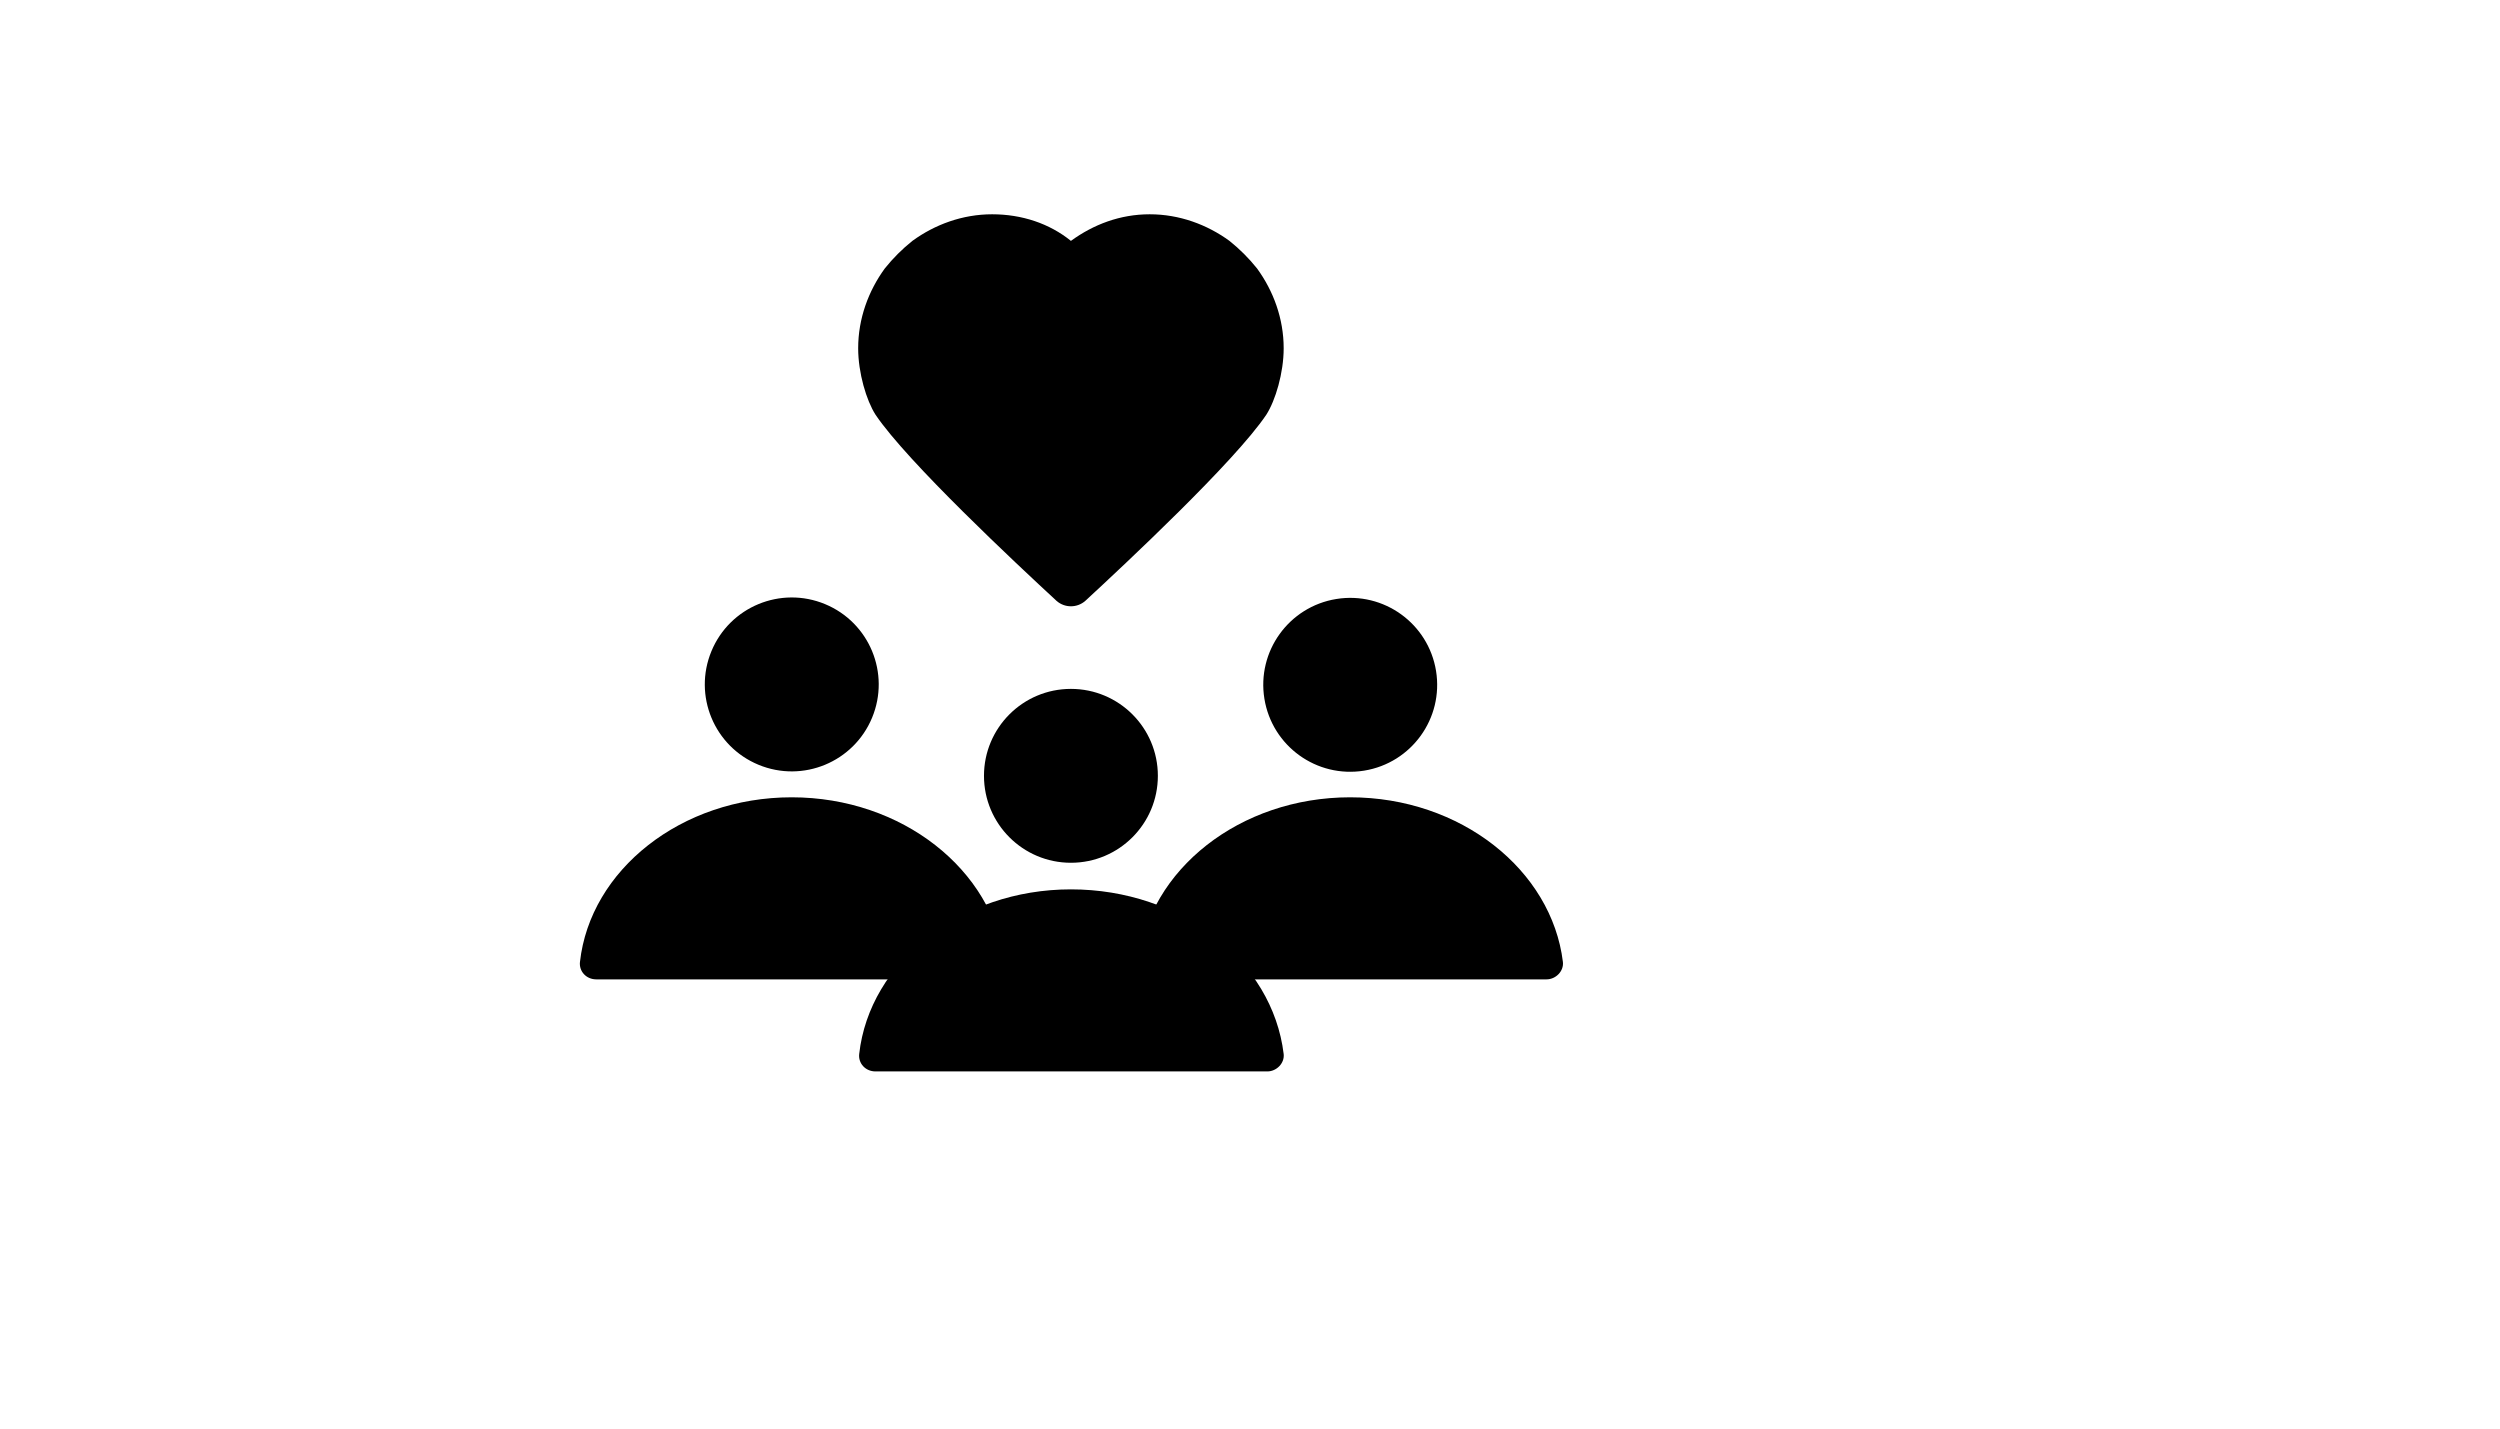
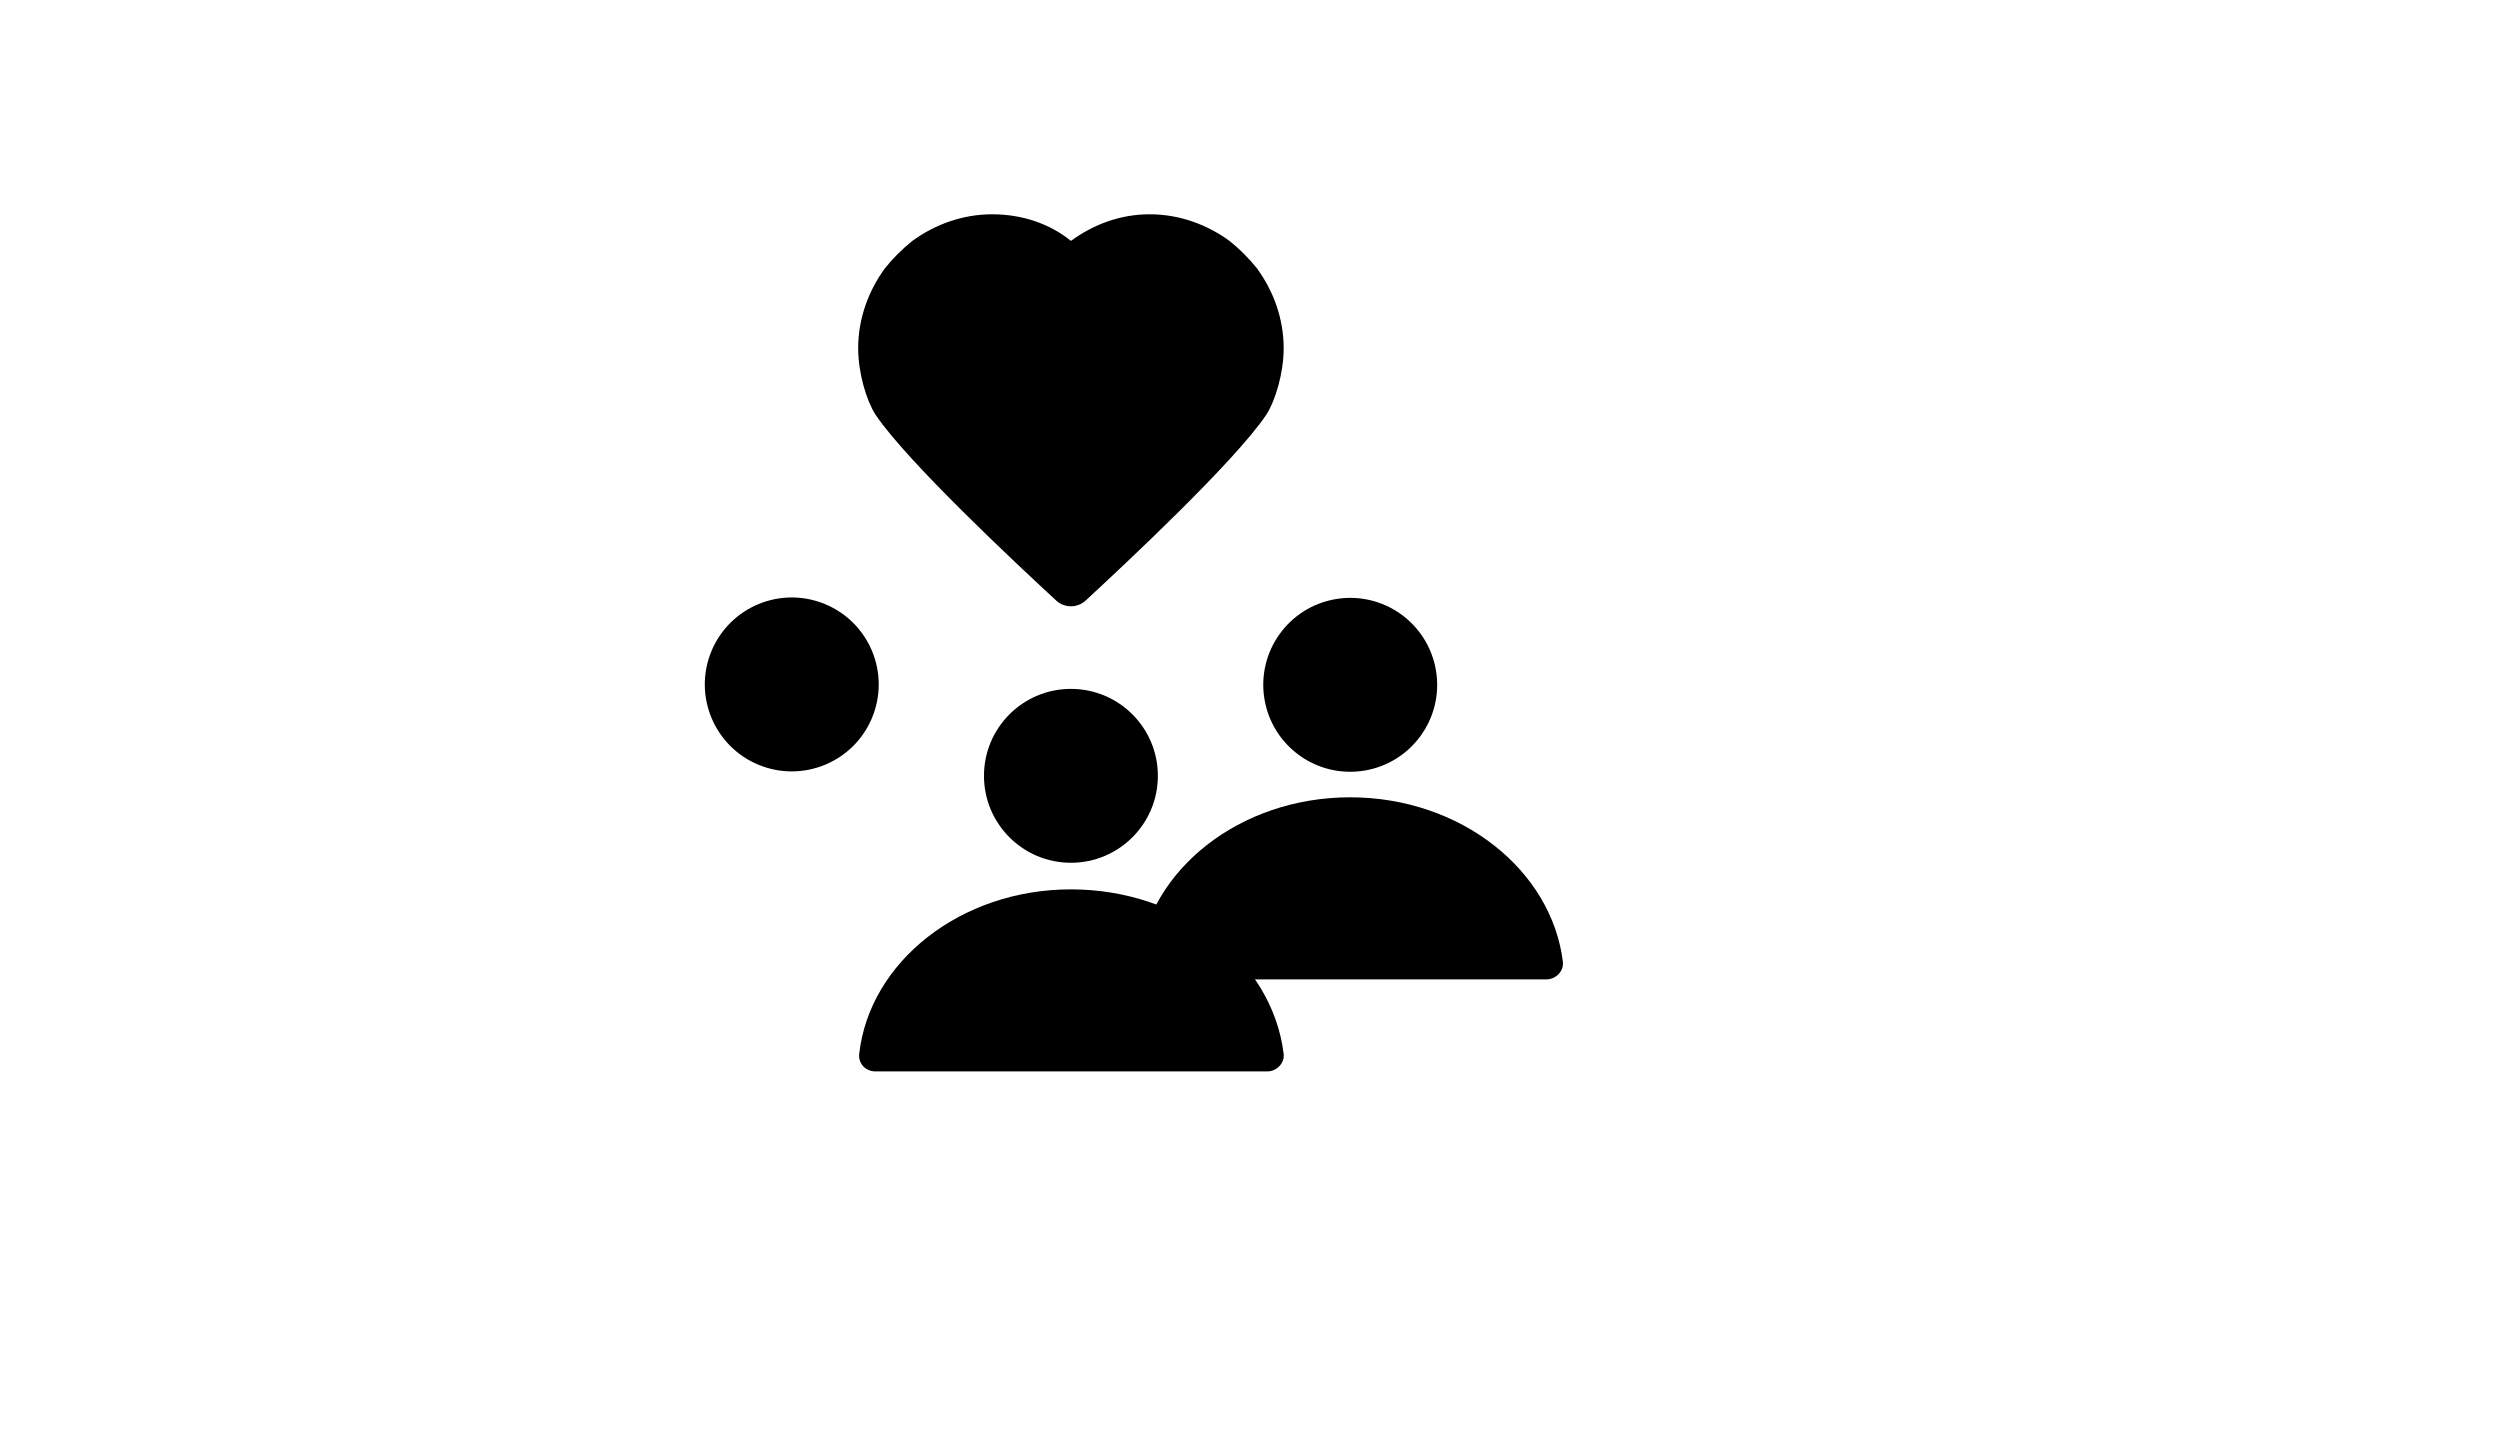
<svg xmlns="http://www.w3.org/2000/svg" version="1.1" width="100%" height="100%" id="svgWorkerArea" viewBox="-25 -25 875 500" style="background: white;">
  <defs id="defsdoc">
    <pattern id="patternBool" x="0" y="0" width="10" height="10" patternUnits="userSpaceOnUse" patternTransform="rotate(35)">
-       <circle cx="5" cy="5" r="4" style="stroke: none;fill: #ff000070;" />
-     </pattern>
+       </pattern>
  </defs>
  <g id="fileImp-223239650" class="cosito">
    <path id="pathImp-395801155" class="grouped" d="M447.556 254.057C408.892 254.057 377.031 279.475 373.45 311.695 373.092 314.916 375.599 317.781 379.178 317.78 379.178 317.781 516.291 317.781 516.291 317.78 519.513 317.781 522.377 314.916 522.019 311.695 518.081 279.475 486.219 254.057 447.556 254.057 447.556 254.057 447.556 254.057 447.556 254.057" />
-     <path id="pathImp-326330645" class="grouped" d="M252.09 254.057C213.427 254.057 181.565 279.475 177.985 311.695 177.627 314.916 180.133 317.781 183.713 317.78 183.713 317.781 320.825 317.781 320.825 317.78 324.047 317.781 326.911 314.916 326.553 311.695 322.615 279.475 290.754 254.057 252.09 254.057 252.09 254.057 252.09 254.057 252.09 254.057" />
    <path id="pathImp-423459572" class="grouped" d="M424.286 96.897C424.286 105.489 421.422 115.155 418.2 120.167 407.102 136.635 368.797 172.434 354.835 185.322 351.971 187.828 347.675 187.828 344.811 185.322 330.849 172.434 292.544 136.635 281.446 120.167 278.224 115.155 275.36 105.489 275.36 96.897 275.36 86.516 278.94 76.85 284.668 68.974 287.532 65.394 290.754 62.172 294.334 59.308 302.209 53.58 311.875 50 322.257 50 332.639 50 342.305 53.222 349.823 59.308 357.699 53.58 367.007 50 377.389 50 387.77 50 397.436 53.58 405.312 59.308 408.892 62.172 412.114 65.394 414.978 68.974 420.706 76.85 424.286 86.516 424.286 96.897 424.286 96.897 424.286 96.897 424.286 96.897" />
    <path id="pathImp-731179537" class="grouped" d="M349.823 286.277C311.159 286.277 279.298 311.695 275.718 343.914 275.36 347.136 277.866 350 281.446 350 281.446 350 418.558 350 418.558 350 421.78 350 424.644 347.136 424.286 343.914 420.348 311.337 388.486 286.277 349.823 286.277 349.823 286.277 349.823 286.277 349.823 286.277" />
    <path id="ellipseImp-367085917" class="grouped" d="M417.54 219.563C414.847 202.968 426.107 187.344 442.702 184.651 459.298 181.958 474.921 193.218 477.614 209.813 480.308 226.408 469.047 242.032 452.452 244.725 435.857 247.418 420.233 236.158 417.54 219.563 417.54 219.563 417.54 219.563 417.54 219.563" />
    <path id="ellipseImp-659321214" class="grouped" d="M240.472 242.666C224.94 236.232 217.57 218.439 224.004 202.906 230.438 187.374 248.231 180.004 263.763 186.438 279.296 192.872 286.665 210.664 280.231 226.197 273.798 241.729 256.005 249.099 240.472 242.666 240.472 242.666 240.472 242.666 240.472 242.666" />
    <path id="circleImp-483322175" class="grouped" d="M319.393 246.539C319.393 229.728 333.011 216.11 349.823 216.11 366.635 216.11 380.252 229.728 380.252 246.539 380.252 263.351 366.635 276.969 349.823 276.969 333.011 276.969 319.393 263.351 319.393 246.539 319.393 246.539 319.393 246.539 319.393 246.539" />
  </g>
</svg>